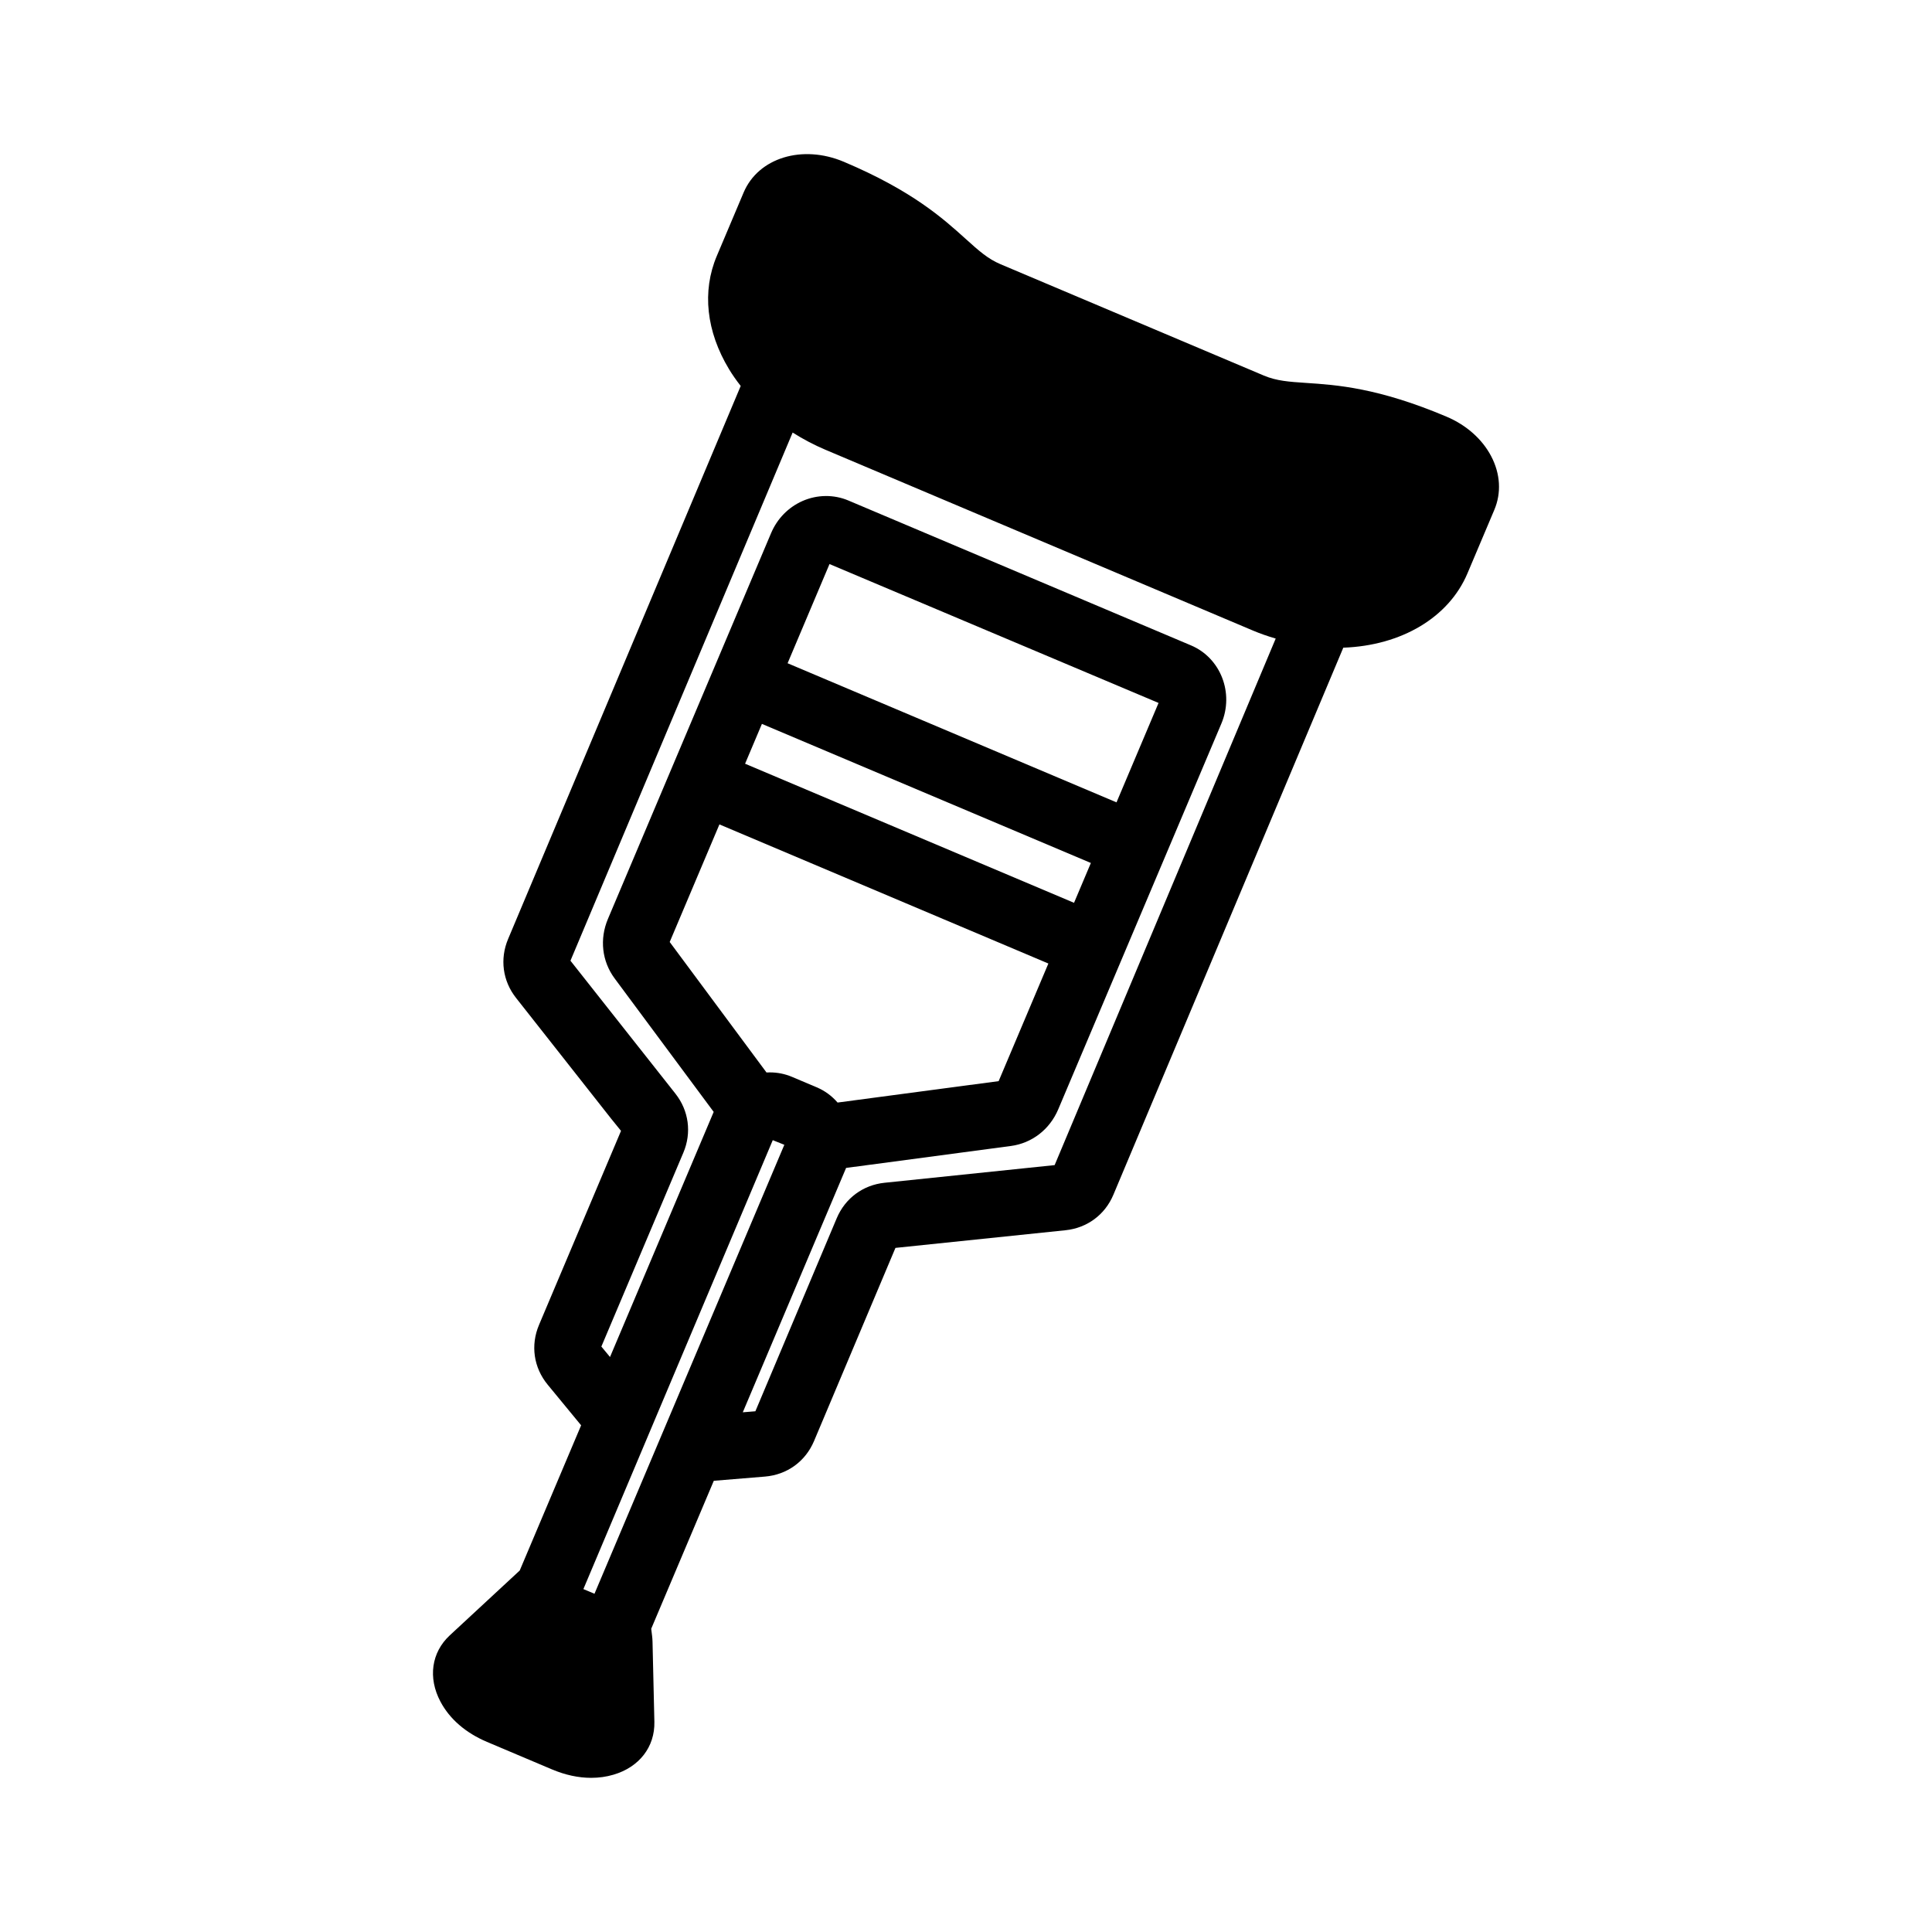
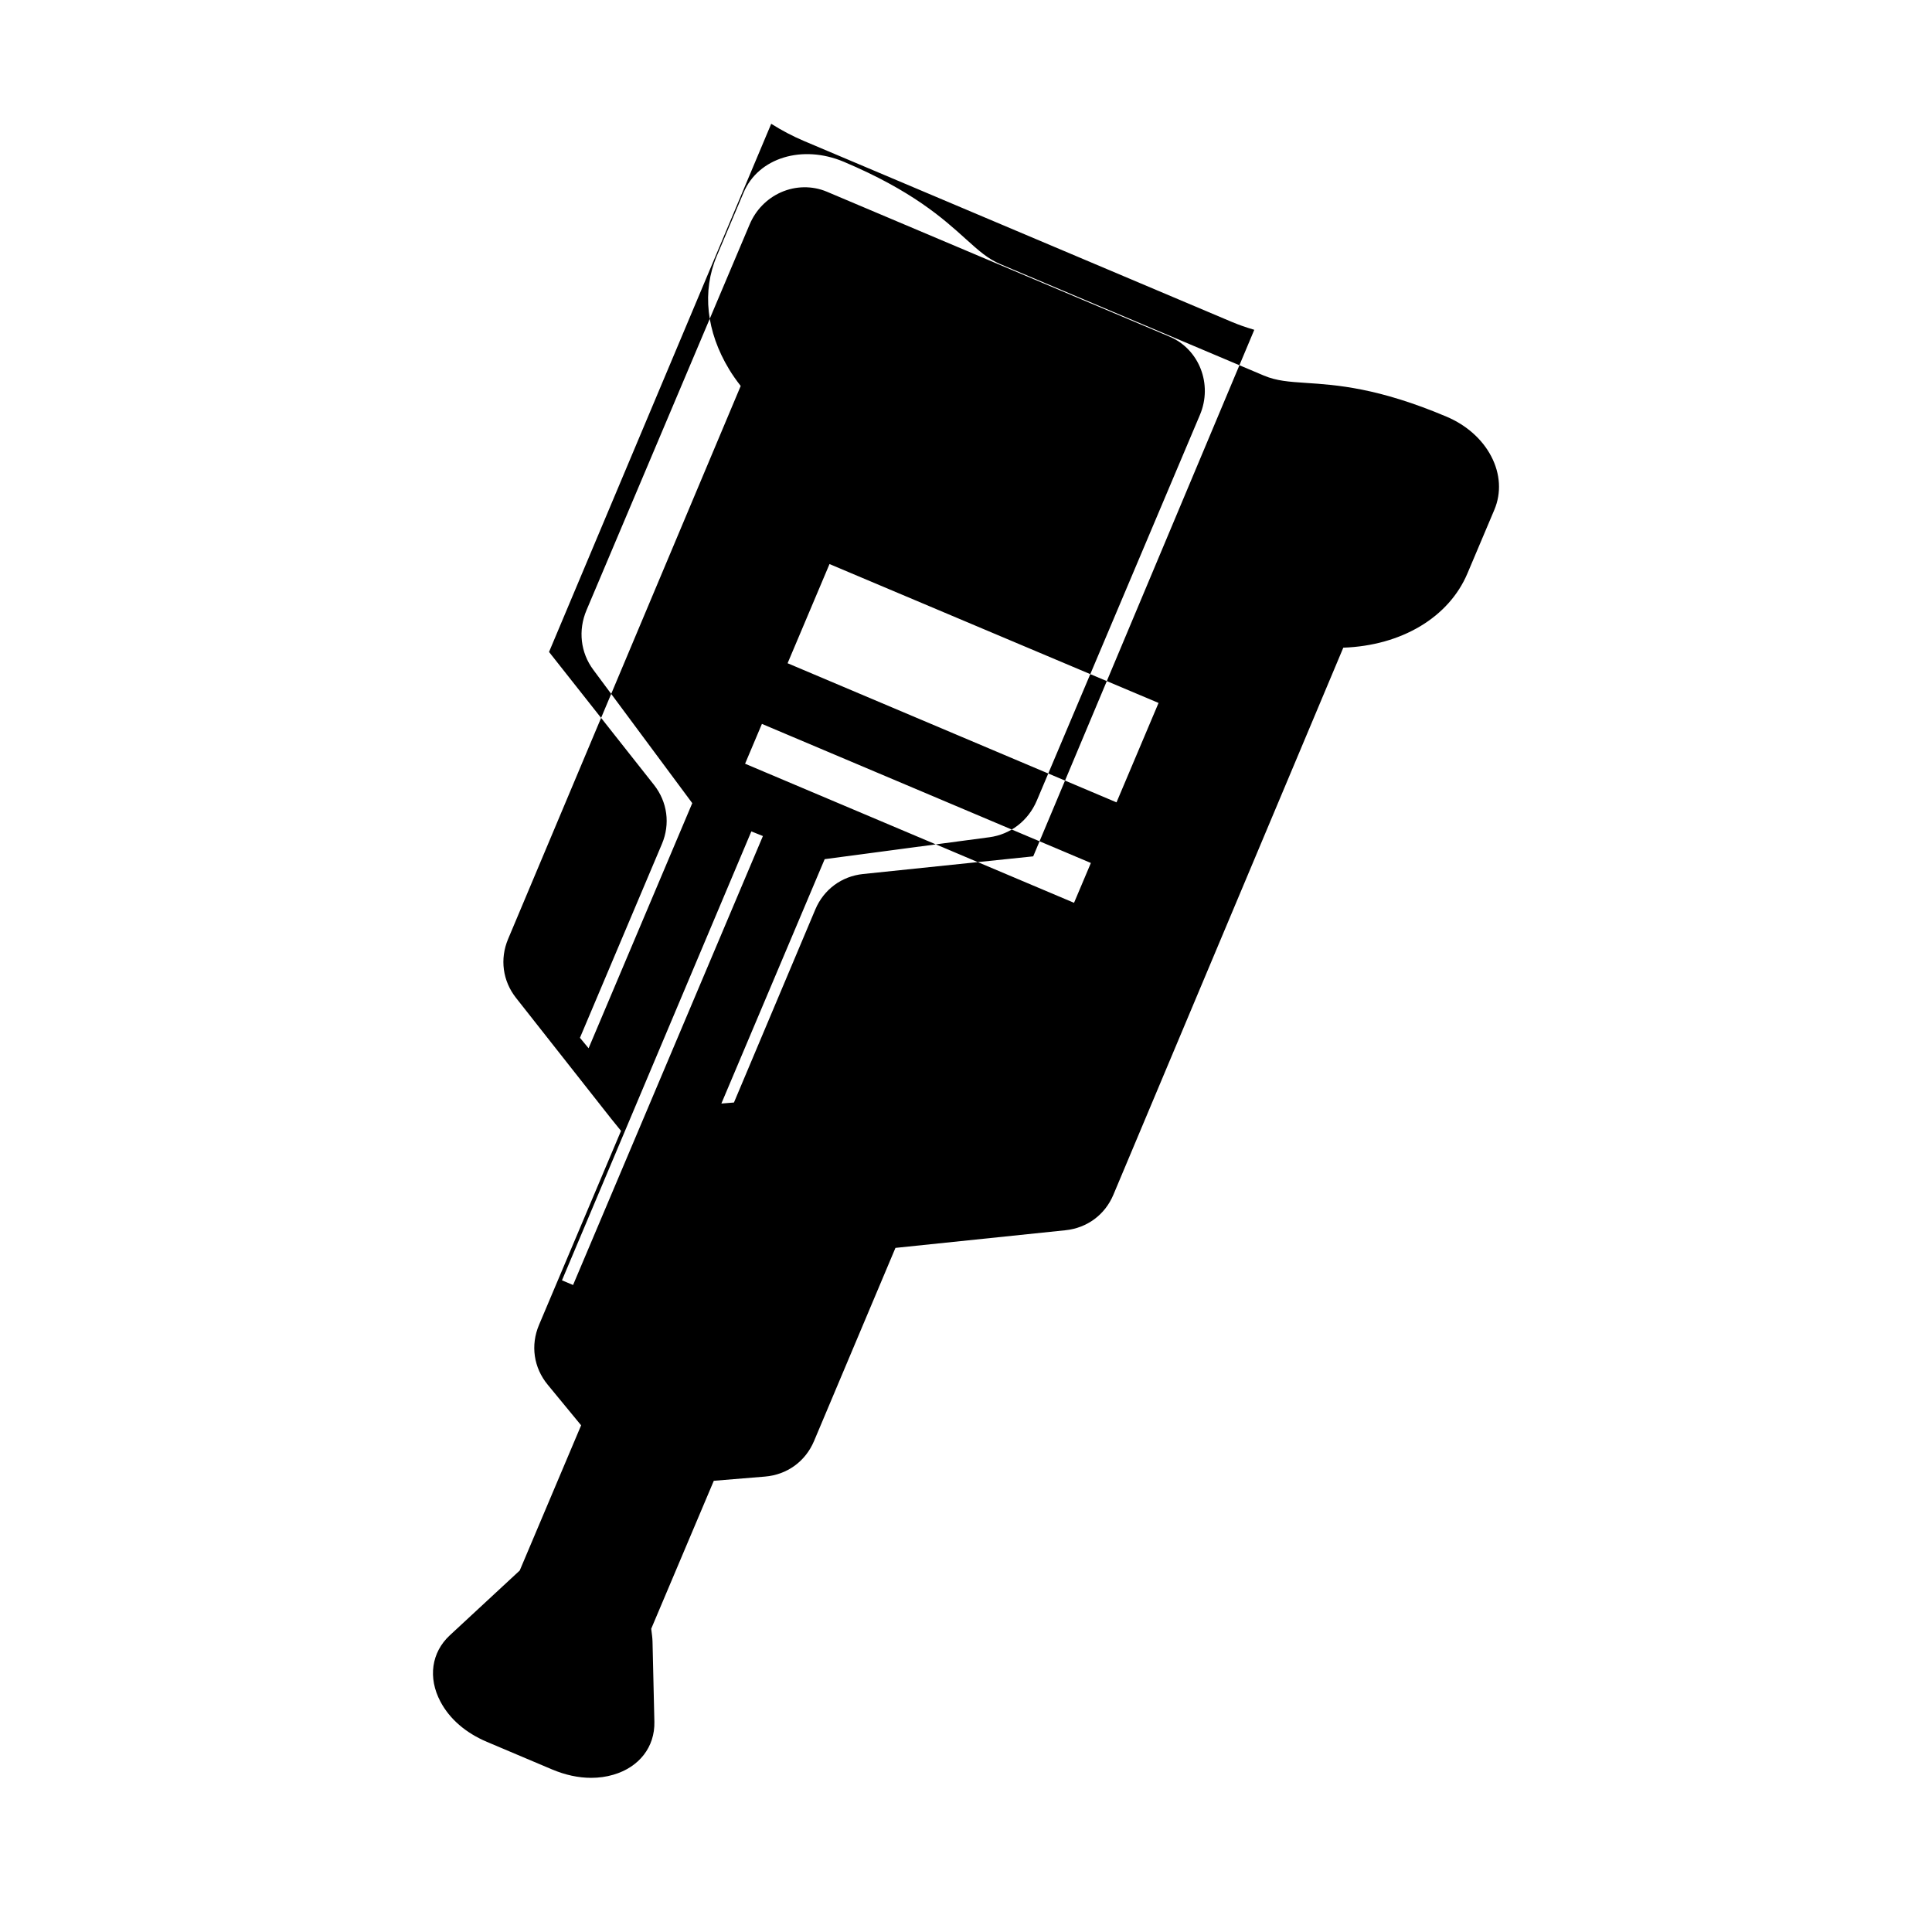
<svg xmlns="http://www.w3.org/2000/svg" fill="#000000" width="800px" height="800px" version="1.1" viewBox="144 144 512 512">
-   <path d="m539.18 264.91c-2.379-4.543-6.586-8.273-11.836-10.492-18.156-7.676-29.133-8.406-37.23-8.941-4.527-0.305-7.797-0.52-11.191-1.953l-69.742-29.492c-3.41-1.445-5.731-3.535-9.266-6.723-5.965-5.383-14.133-12.758-32.285-20.43-10.996-4.648-22.66-1.078-26.559 8.133l-7.109 16.816c-3.957 9.352-2.801 20.02 3.254 30.035 0.848 1.41 1.859 2.863 3.078 4.418l-61.645 146.57c-2.227 5.281-1.441 11.113 2.102 15.602l25.211 32.012 2.613 3.227-21.73 51.414c-2.289 5.41-1.426 11.34 2.305 15.863l8.852 10.754-16.27 38.48-18.531 17.176c-4.875 4.523-5.828 11.25-2.488 17.555 2.438 4.613 6.703 8.301 12.332 10.684l17.258 7.301c3.508 1.477 6.992 2.227 10.363 2.227 2.051 0 4.035-0.277 5.891-0.828 6.848-2 11.008-7.367 10.859-14.02l-0.492-21.211c-0.012-0.508-0.047-1.02-0.109-1.512l-0.238-1.938 16.586-39.211 13.562-1.117c5.852-0.484 10.707-3.996 12.996-9.402l21.582-51.203 45.082-4.68c5.715-0.598 10.457-4.109 12.672-9.402l60.93-144.98c15.43-0.551 27.973-8.023 32.902-19.691l7.113-16.816c1.914-4.504 1.621-9.559-0.82-14.223zm-186.46 54.855 11.109-26.285 87.199 36.805-11.141 26.348zm-11.266 26.629 4.461-10.555 87.176 36.859-4.461 10.555zm5.676 81.824-25.652-34.578 13.176-31.164 87.176 36.867-13.18 31.168-42.68 5.676c-1.551-1.785-3.402-3.137-5.519-4.031l-6.582-2.785c-1.855-0.781-3.824-1.176-5.871-1.176-0.285-0.004-0.578 0.008-0.867 0.023zm62.441 2.168-0.309 0.043c0.094-0.027 0.184-0.043 0.281-0.043h0.027zm-41.348 23.125 43.645-5.809c5.613-0.746 10.316-4.379 12.574-9.715l43.234-102.23c3.426-8.098-0.191-17.398-8.051-20.723l-90.812-38.402c-3.852-1.629-8.289-1.566-12.168 0.152-3.738 1.664-6.688 4.684-8.301 8.504l-43.234 102.23c-2.262 5.34-1.594 11.242 1.785 15.789l26.238 35.359-27.473 64.953-2.293-2.766 21.734-51.395c2.227-5.273 1.445-11.109-2.098-15.613l-27.828-35.246 58.879-139.97c2.777 1.758 5.68 3.285 8.672 4.555l113.3 47.914c1.855 0.785 3.816 1.477 6.047 2.129l-58.586 139.54-45.082 4.68c-5.695 0.59-10.426 4.098-12.656 9.371l-21.57 51.184-3.336 0.273zm-16.367-6.129-50.312 118.98-2.941-1.238 50.188-118.97z" />
+   <path d="m539.18 264.91c-2.379-4.543-6.586-8.273-11.836-10.492-18.156-7.676-29.133-8.406-37.23-8.941-4.527-0.305-7.797-0.52-11.191-1.953l-69.742-29.492c-3.41-1.445-5.731-3.535-9.266-6.723-5.965-5.383-14.133-12.758-32.285-20.43-10.996-4.648-22.66-1.078-26.559 8.133l-7.109 16.816c-3.957 9.352-2.801 20.02 3.254 30.035 0.848 1.41 1.859 2.863 3.078 4.418l-61.645 146.57c-2.227 5.281-1.441 11.113 2.102 15.602l25.211 32.012 2.613 3.227-21.73 51.414c-2.289 5.41-1.426 11.34 2.305 15.863l8.852 10.754-16.27 38.48-18.531 17.176c-4.875 4.523-5.828 11.25-2.488 17.555 2.438 4.613 6.703 8.301 12.332 10.684l17.258 7.301c3.508 1.477 6.992 2.227 10.363 2.227 2.051 0 4.035-0.277 5.891-0.828 6.848-2 11.008-7.367 10.859-14.02l-0.492-21.211c-0.012-0.508-0.047-1.02-0.109-1.512l-0.238-1.938 16.586-39.211 13.562-1.117c5.852-0.484 10.707-3.996 12.996-9.402l21.582-51.203 45.082-4.68c5.715-0.598 10.457-4.109 12.672-9.402l60.93-144.98c15.43-0.551 27.973-8.023 32.902-19.691l7.113-16.816c1.914-4.504 1.621-9.559-0.82-14.223zm-186.46 54.855 11.109-26.285 87.199 36.805-11.141 26.348zm-11.266 26.629 4.461-10.555 87.176 36.859-4.461 10.555zc-1.551-1.785-3.402-3.137-5.519-4.031l-6.582-2.785c-1.855-0.781-3.824-1.176-5.871-1.176-0.285-0.004-0.578 0.008-0.867 0.023zm62.441 2.168-0.309 0.043c0.094-0.027 0.184-0.043 0.281-0.043h0.027zm-41.348 23.125 43.645-5.809c5.613-0.746 10.316-4.379 12.574-9.715l43.234-102.23c3.426-8.098-0.191-17.398-8.051-20.723l-90.812-38.402c-3.852-1.629-8.289-1.566-12.168 0.152-3.738 1.664-6.688 4.684-8.301 8.504l-43.234 102.23c-2.262 5.34-1.594 11.242 1.785 15.789l26.238 35.359-27.473 64.953-2.293-2.766 21.734-51.395c2.227-5.273 1.445-11.109-2.098-15.613l-27.828-35.246 58.879-139.97c2.777 1.758 5.68 3.285 8.672 4.555l113.3 47.914c1.855 0.785 3.816 1.477 6.047 2.129l-58.586 139.54-45.082 4.68c-5.695 0.59-10.426 4.098-12.656 9.371l-21.57 51.184-3.336 0.273zm-16.367-6.129-50.312 118.98-2.941-1.238 50.188-118.97z" />
</svg>